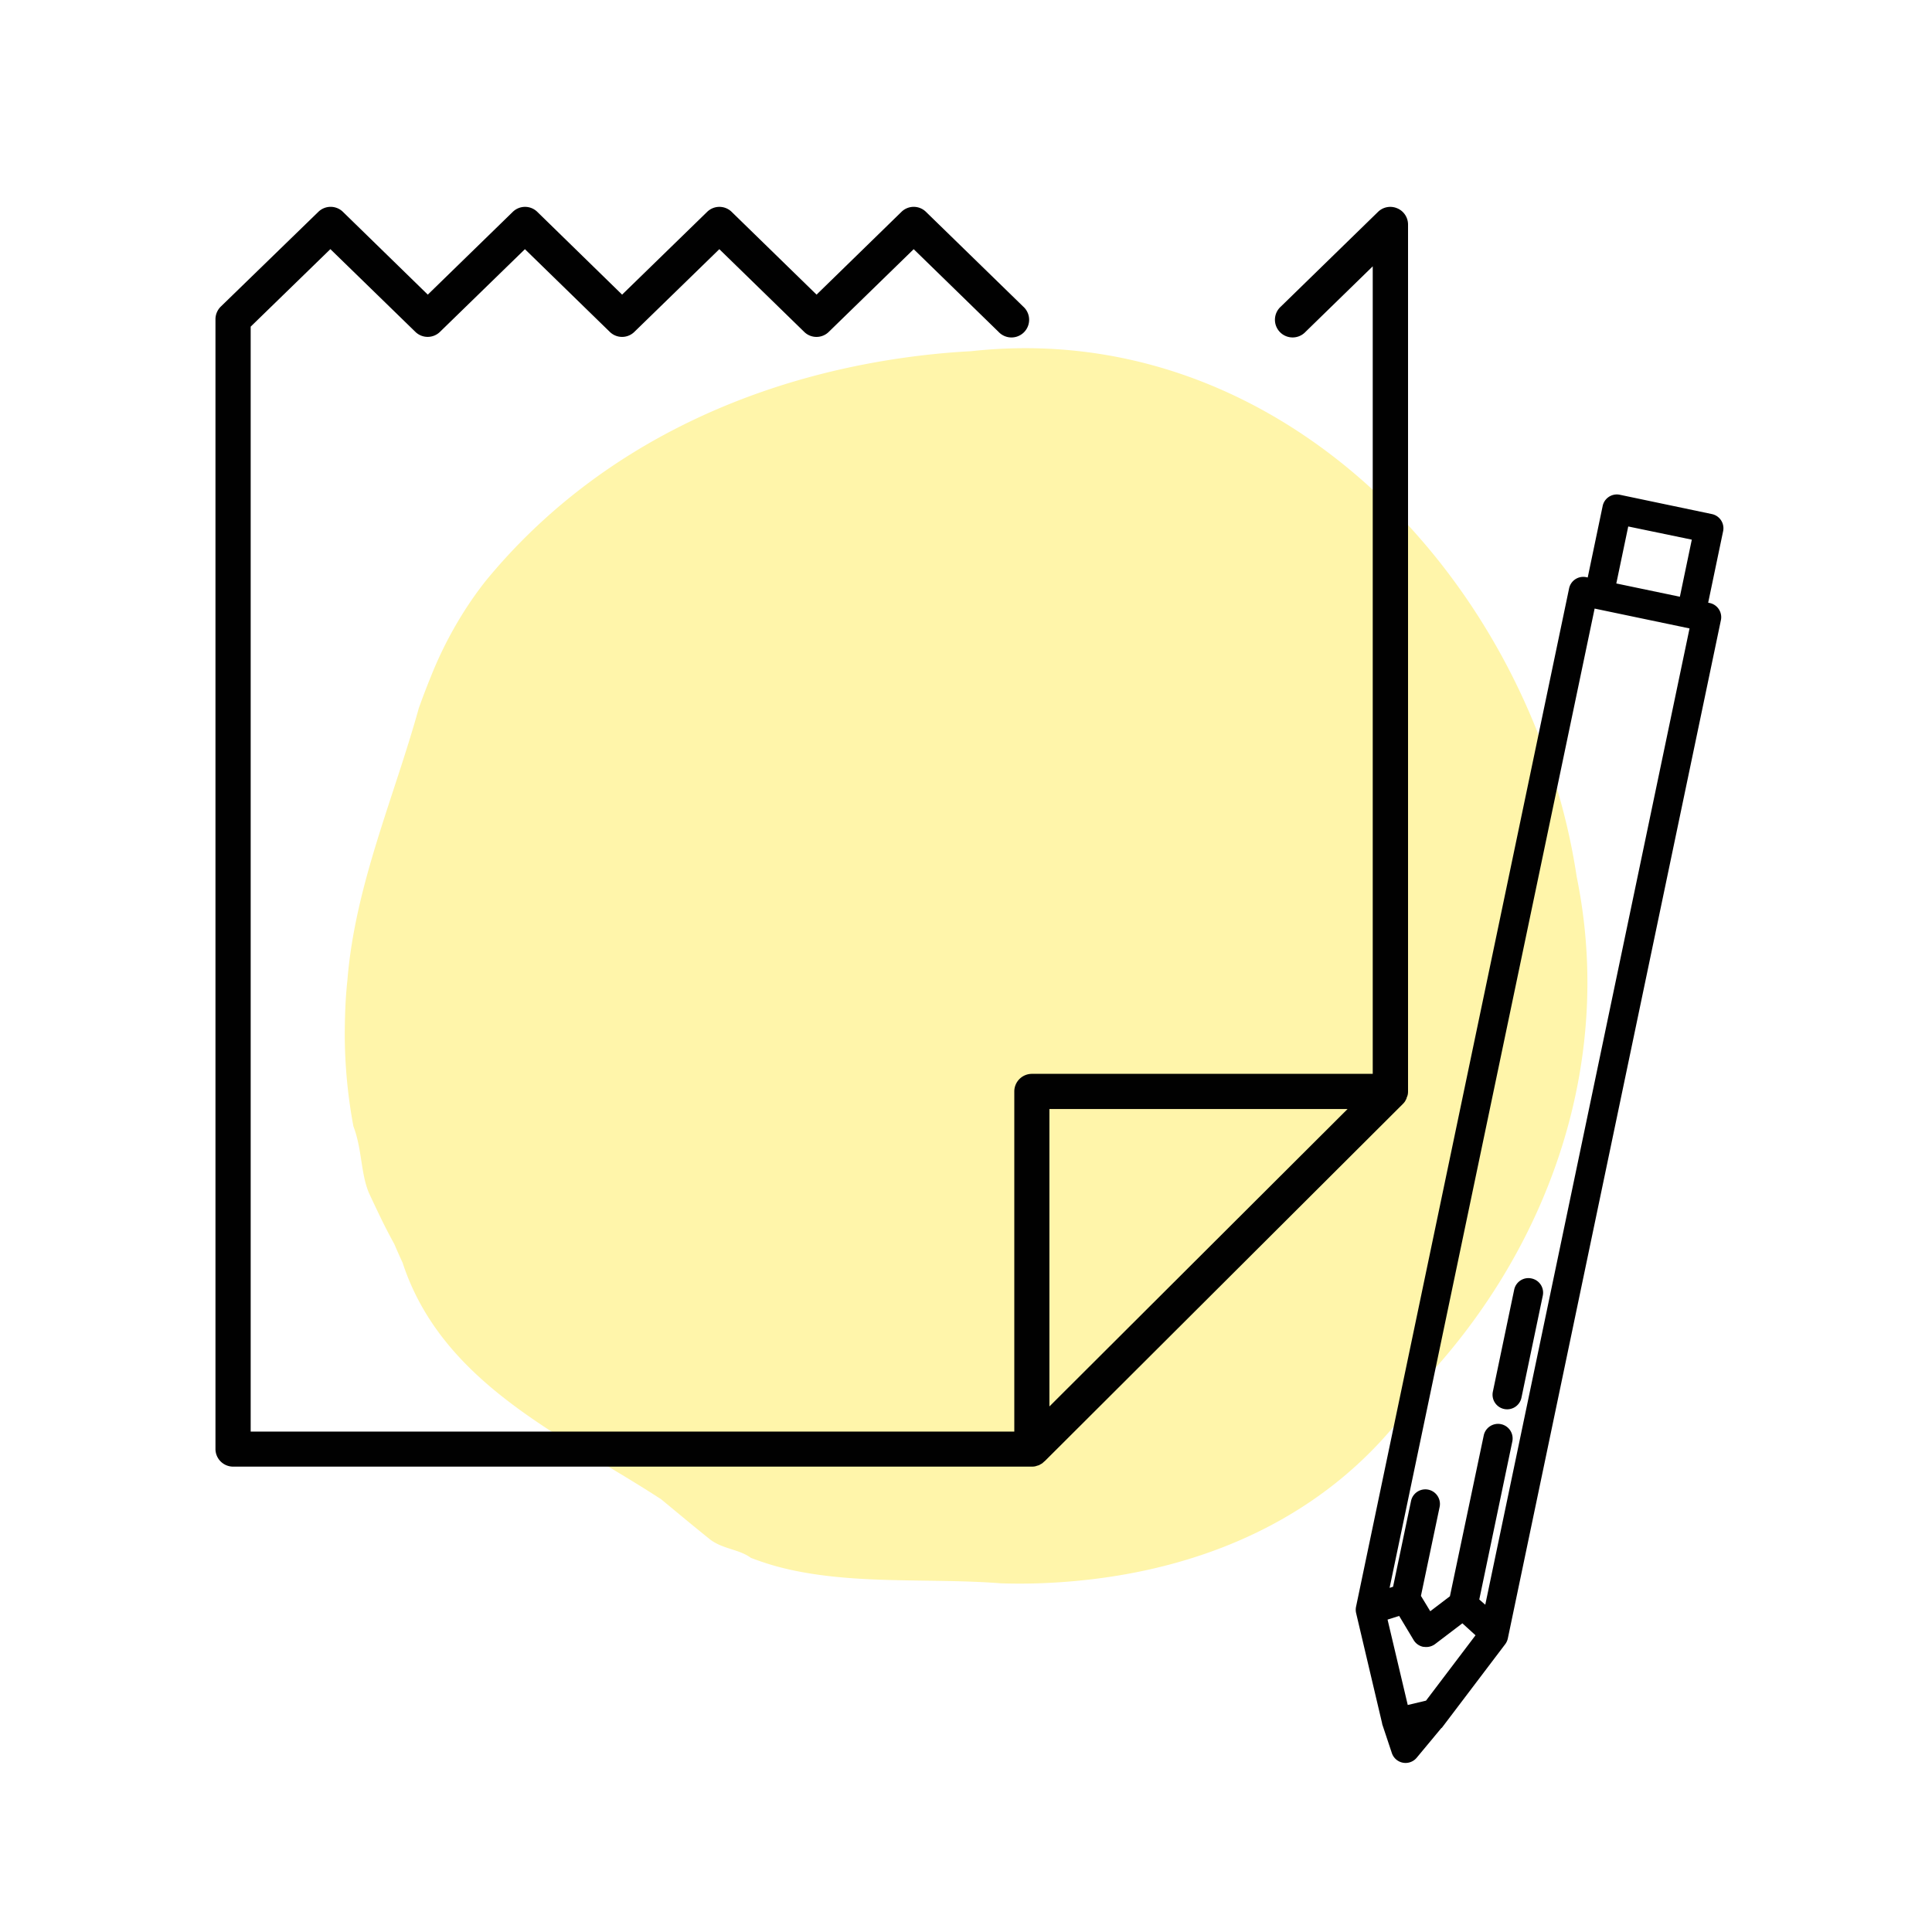
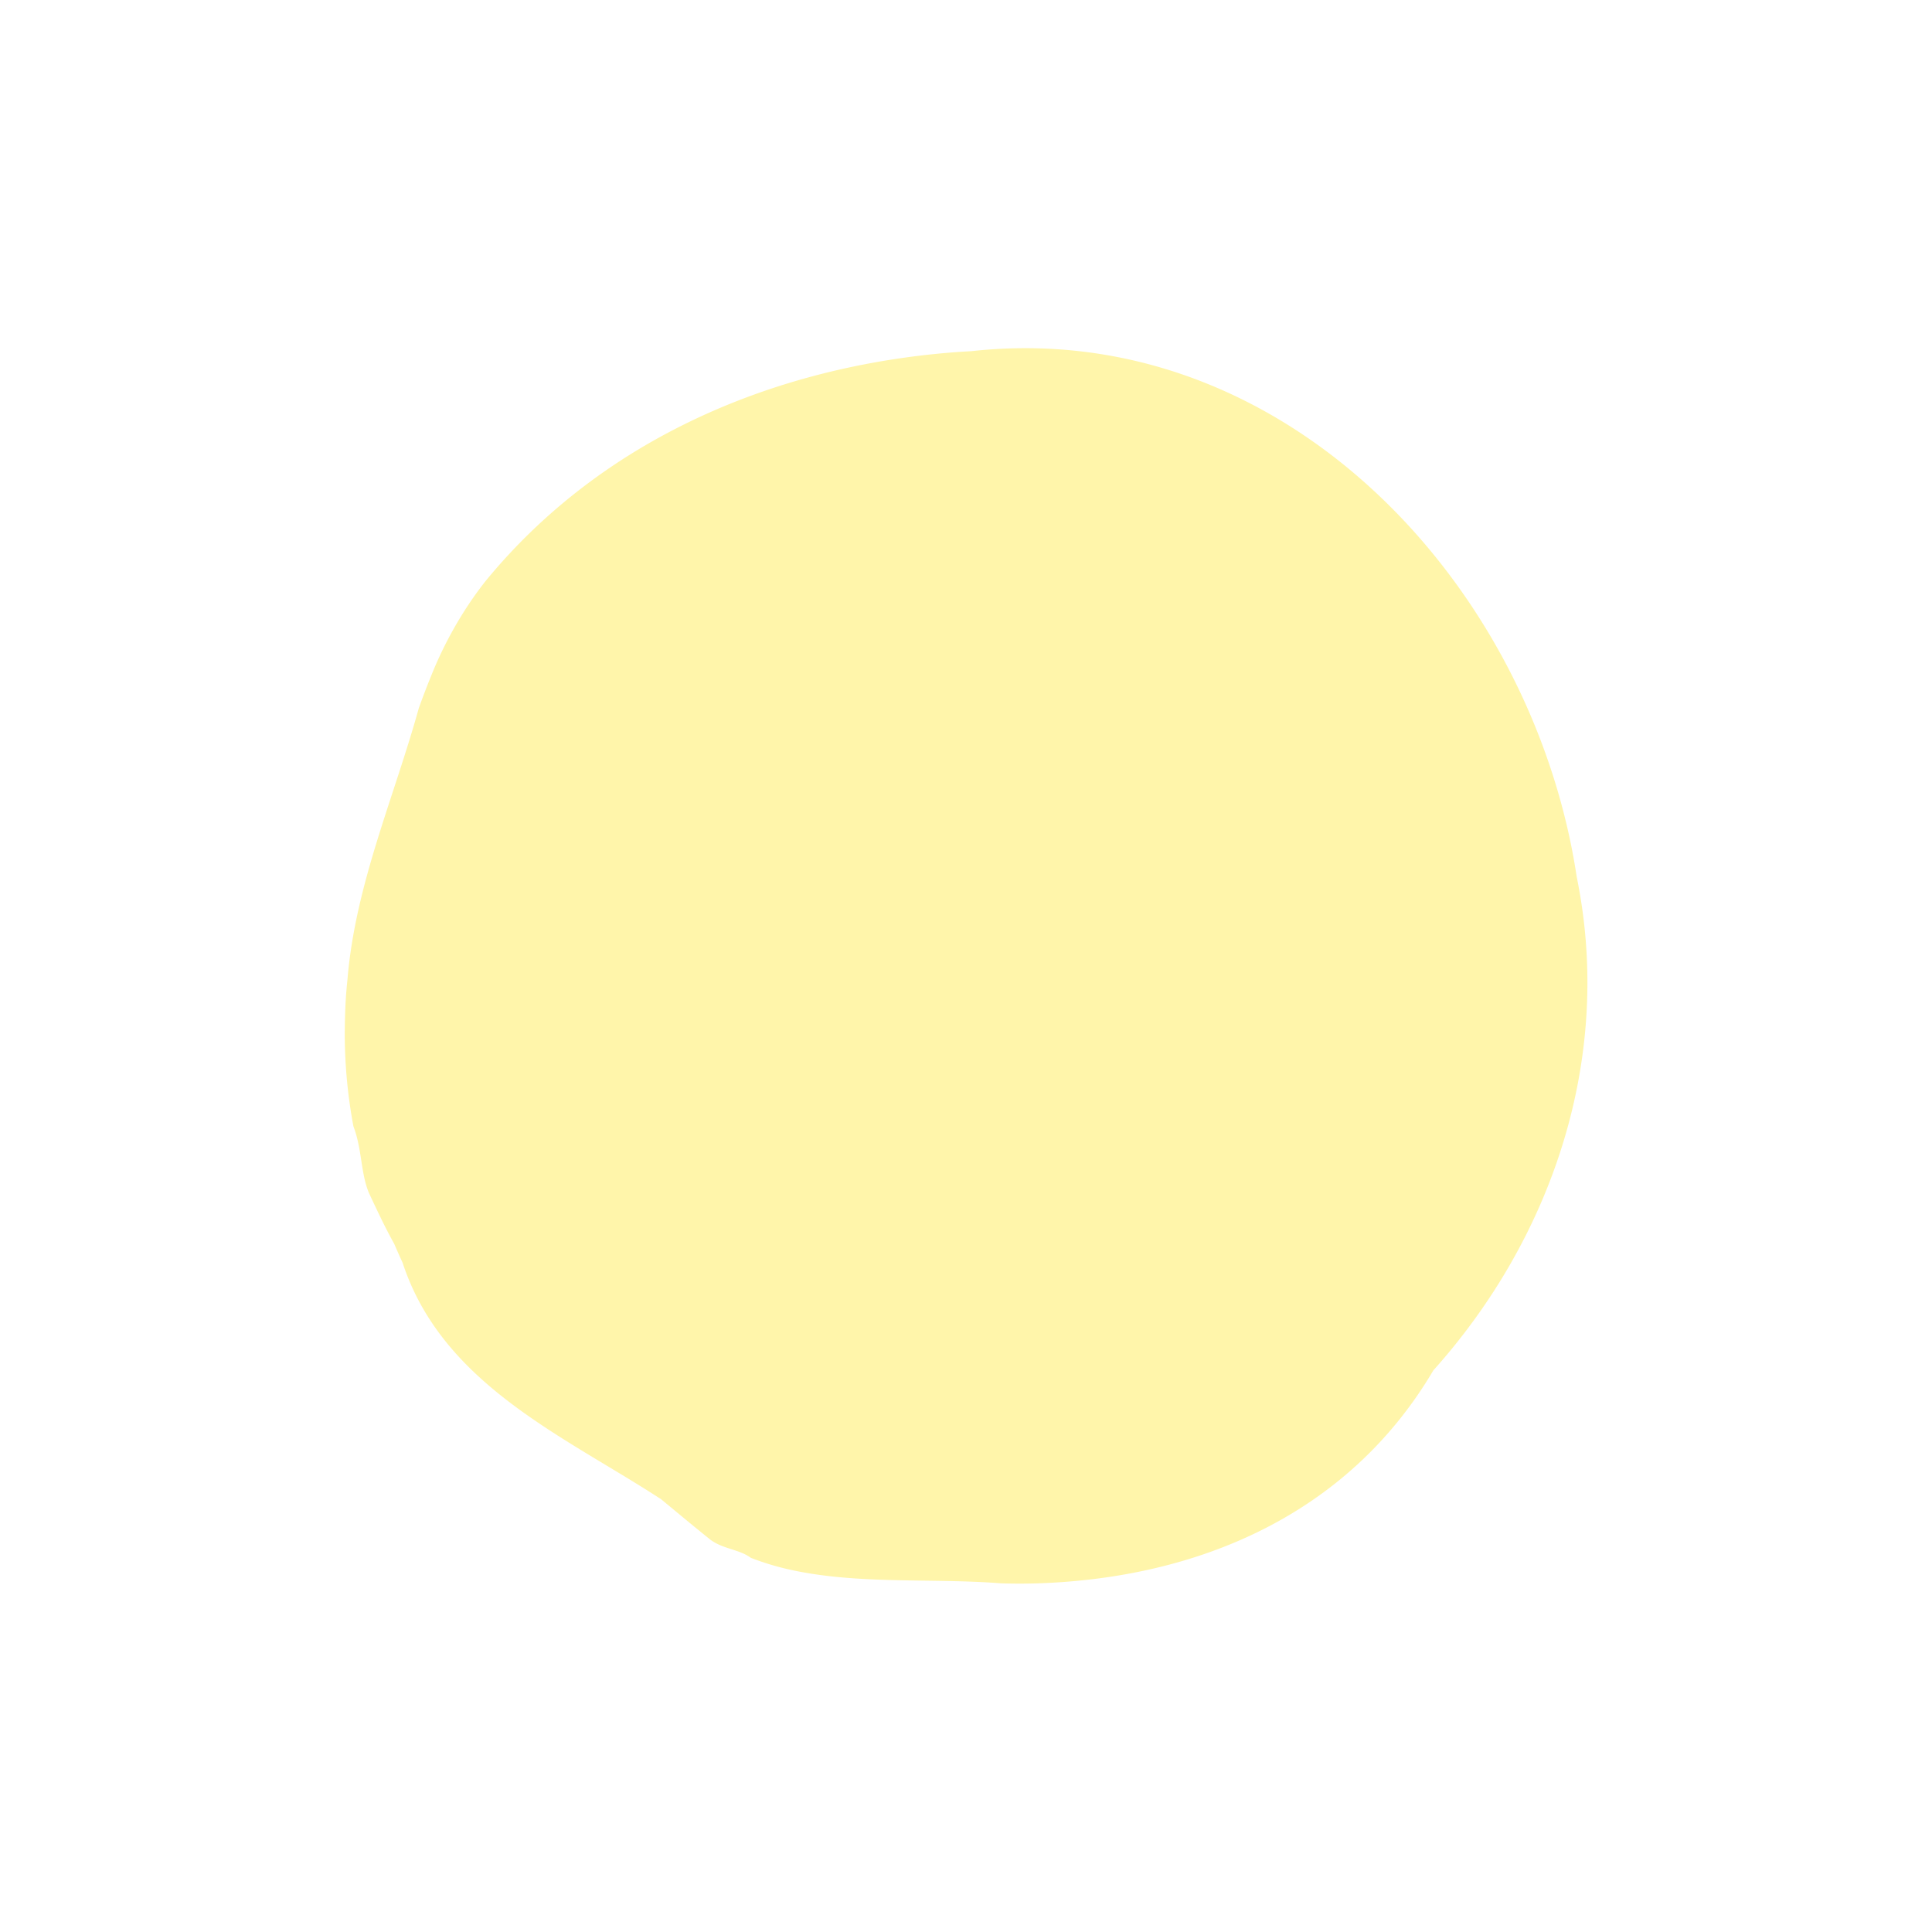
<svg xmlns="http://www.w3.org/2000/svg" id="d350c678-379d-45d5-bd75-44ab341eb319" data-name="Capa 1" width="400" height="400" viewBox="0 0 400 400">
  <defs>
    <style>
      .d113fc74-ea70-4d72-8e43-992afbd3cf91 {
        fill: #fff5aa;
      }

      .\39 a5c098a-5f68-4dca-a654-41b40f59fa2f {
        fill: #010101;
      }
    </style>
  </defs>
  <title>blog</title>
  <path class="d113fc74-ea70-4d72-8e43-992afbd3cf91" d="M89.21,140.07a81.28,81.28,0,0,1,8-15.21q1.6-2.38,3.39-4.64c23.29-28.35,57.29-43.33,93.13-46.95,2.42-.24,4.85-.43,7.35-.56,62-6.84,111.86,43.76,124,101.29q.79,3.75,1.36,7.54c7.14,34.92-3.48,69.58-24.62,96.18q-2.44,3.08-5.06,6c-17.83,30.2-49.14,43-81.81,44.09-2.54.08-5.09.08-7.7,0-15-1.17-31,.44-45.63-3.29a56.36,56.36,0,0,1-6.19-2c-2.38-1.77-5.72-1.77-8.39-3.77q-2.6-2.1-5.14-4.19l-5-4.14c-19.91-13-45.29-23.73-53.55-49q-.89-1.91-1.71-3.85-1.43-2.58-2.73-5.26T76.39,247c-1.73-4.1-1.41-9.07-3.22-13.81a104.7,104.7,0,0,1-1.79-18.77q0-2.86.12-5.75t.43-5.77c1.59-19.62,9.61-37.65,14.78-56.29C87.47,144.49,88.3,142.3,89.21,140.07Z" />
  <g>
-     <path class="9a5c098a-5f68-4dca-a654-41b40f59fa2f" d="M354.46,106.44l-19.07-4a3,3,0,0,0-3.58,2.34l-3.09,14.78-.29-.06a3,3,0,0,0-3.57,2.34l-44.1,210.79a3.1,3.1,0,0,0,0,1.3l5.4,22.9,0,.1,2,6A3,3,0,0,0,291,365a3,3,0,0,0,2.32-1.09l5.12-6.16h.06l13.17-17.38a3.06,3.06,0,0,0,.51-1.15l44.11-210.8a3,3,0,0,0-2.34-3.58l-.29-.06,3.1-14.83A3,3,0,0,0,354.46,106.44Zm-4.19,5.29-2.47,11.82-13.16-2.75L337.11,109ZM291.46,353l-4.18-17.68,2.4-.76,3,5a3,3,0,0,0,2,1.4l.12,0a3.08,3.08,0,0,0,2.33-.58l5.64-4.29,2.72,2.48L295.24,352.1Zm14.81-21.84,6.84-32.72a3,3,0,1,0-5.92-1.24l-7,33.29-4.07,3.1-1.93-3.18L298.06,312a3,3,0,1,0-5.92-1.24l-3.72,17.76-.72.23L330.15,126l19.65,4.11L307.51,332.24Z" />
-     <path class="9a5c098a-5f68-4dca-a654-41b40f59fa2f" d="M317.08,264.69A3,3,0,0,0,313.5,267l-4.42,21.14a3,3,0,0,0,5.92,1.24l4.42-21.14A3,3,0,0,0,317.08,264.69Z" />
-   </g>
-   <path class="9a5c098a-5f68-4dca-a654-41b40f59fa2f" d="M289.27,43.12l-.13-.05a3.63,3.63,0,0,0-3.84.8L265.19,63.47a3.66,3.66,0,1,0,5.11,5.23l13.91-13.56V222.33l-70.58,0A3.65,3.65,0,0,0,210,226v70.39H51.9V67.63L68.4,51.58,86,68.71a3.64,3.64,0,0,0,5.09,0l17.59-17.12,17.57,17.12a3.63,3.63,0,0,0,5.09,0l17.59-17.12L166.5,68.71a3.62,3.62,0,0,0,5.09,0l17.58-17.12,17.57,17.12a3.66,3.66,0,1,0,5.1-5.24l-20.12-19.6a3.62,3.62,0,0,0-5.09,0L169.06,61,151.49,43.87a3.63,3.63,0,0,0-5.09,0L128.8,61,111.25,43.87a3.63,3.63,0,0,0-5.09,0L88.57,61,71,43.86a3.64,3.64,0,0,0-5.09,0L45.72,63.47a3.69,3.69,0,0,0-1.11,2.62V300a3.66,3.66,0,0,0,3.65,3.65H213.64a3.53,3.53,0,0,0,.72-.07l.41-.13.34-.1.19-.11.14-.08.31-.17.31-.27a3,3,0,0,1,.28-.24l74.12-73.93a3.54,3.54,0,0,0,.44-.53l.2-.39.1-.17c0-.17.09-.31.14-.44a3.28,3.28,0,0,0,.12-.39,3.53,3.53,0,0,0,.06-.67V46.49A3.65,3.65,0,0,0,289.27,43.12Zm-72,248.07V229.61H279Z" />
+     </g>
</svg>